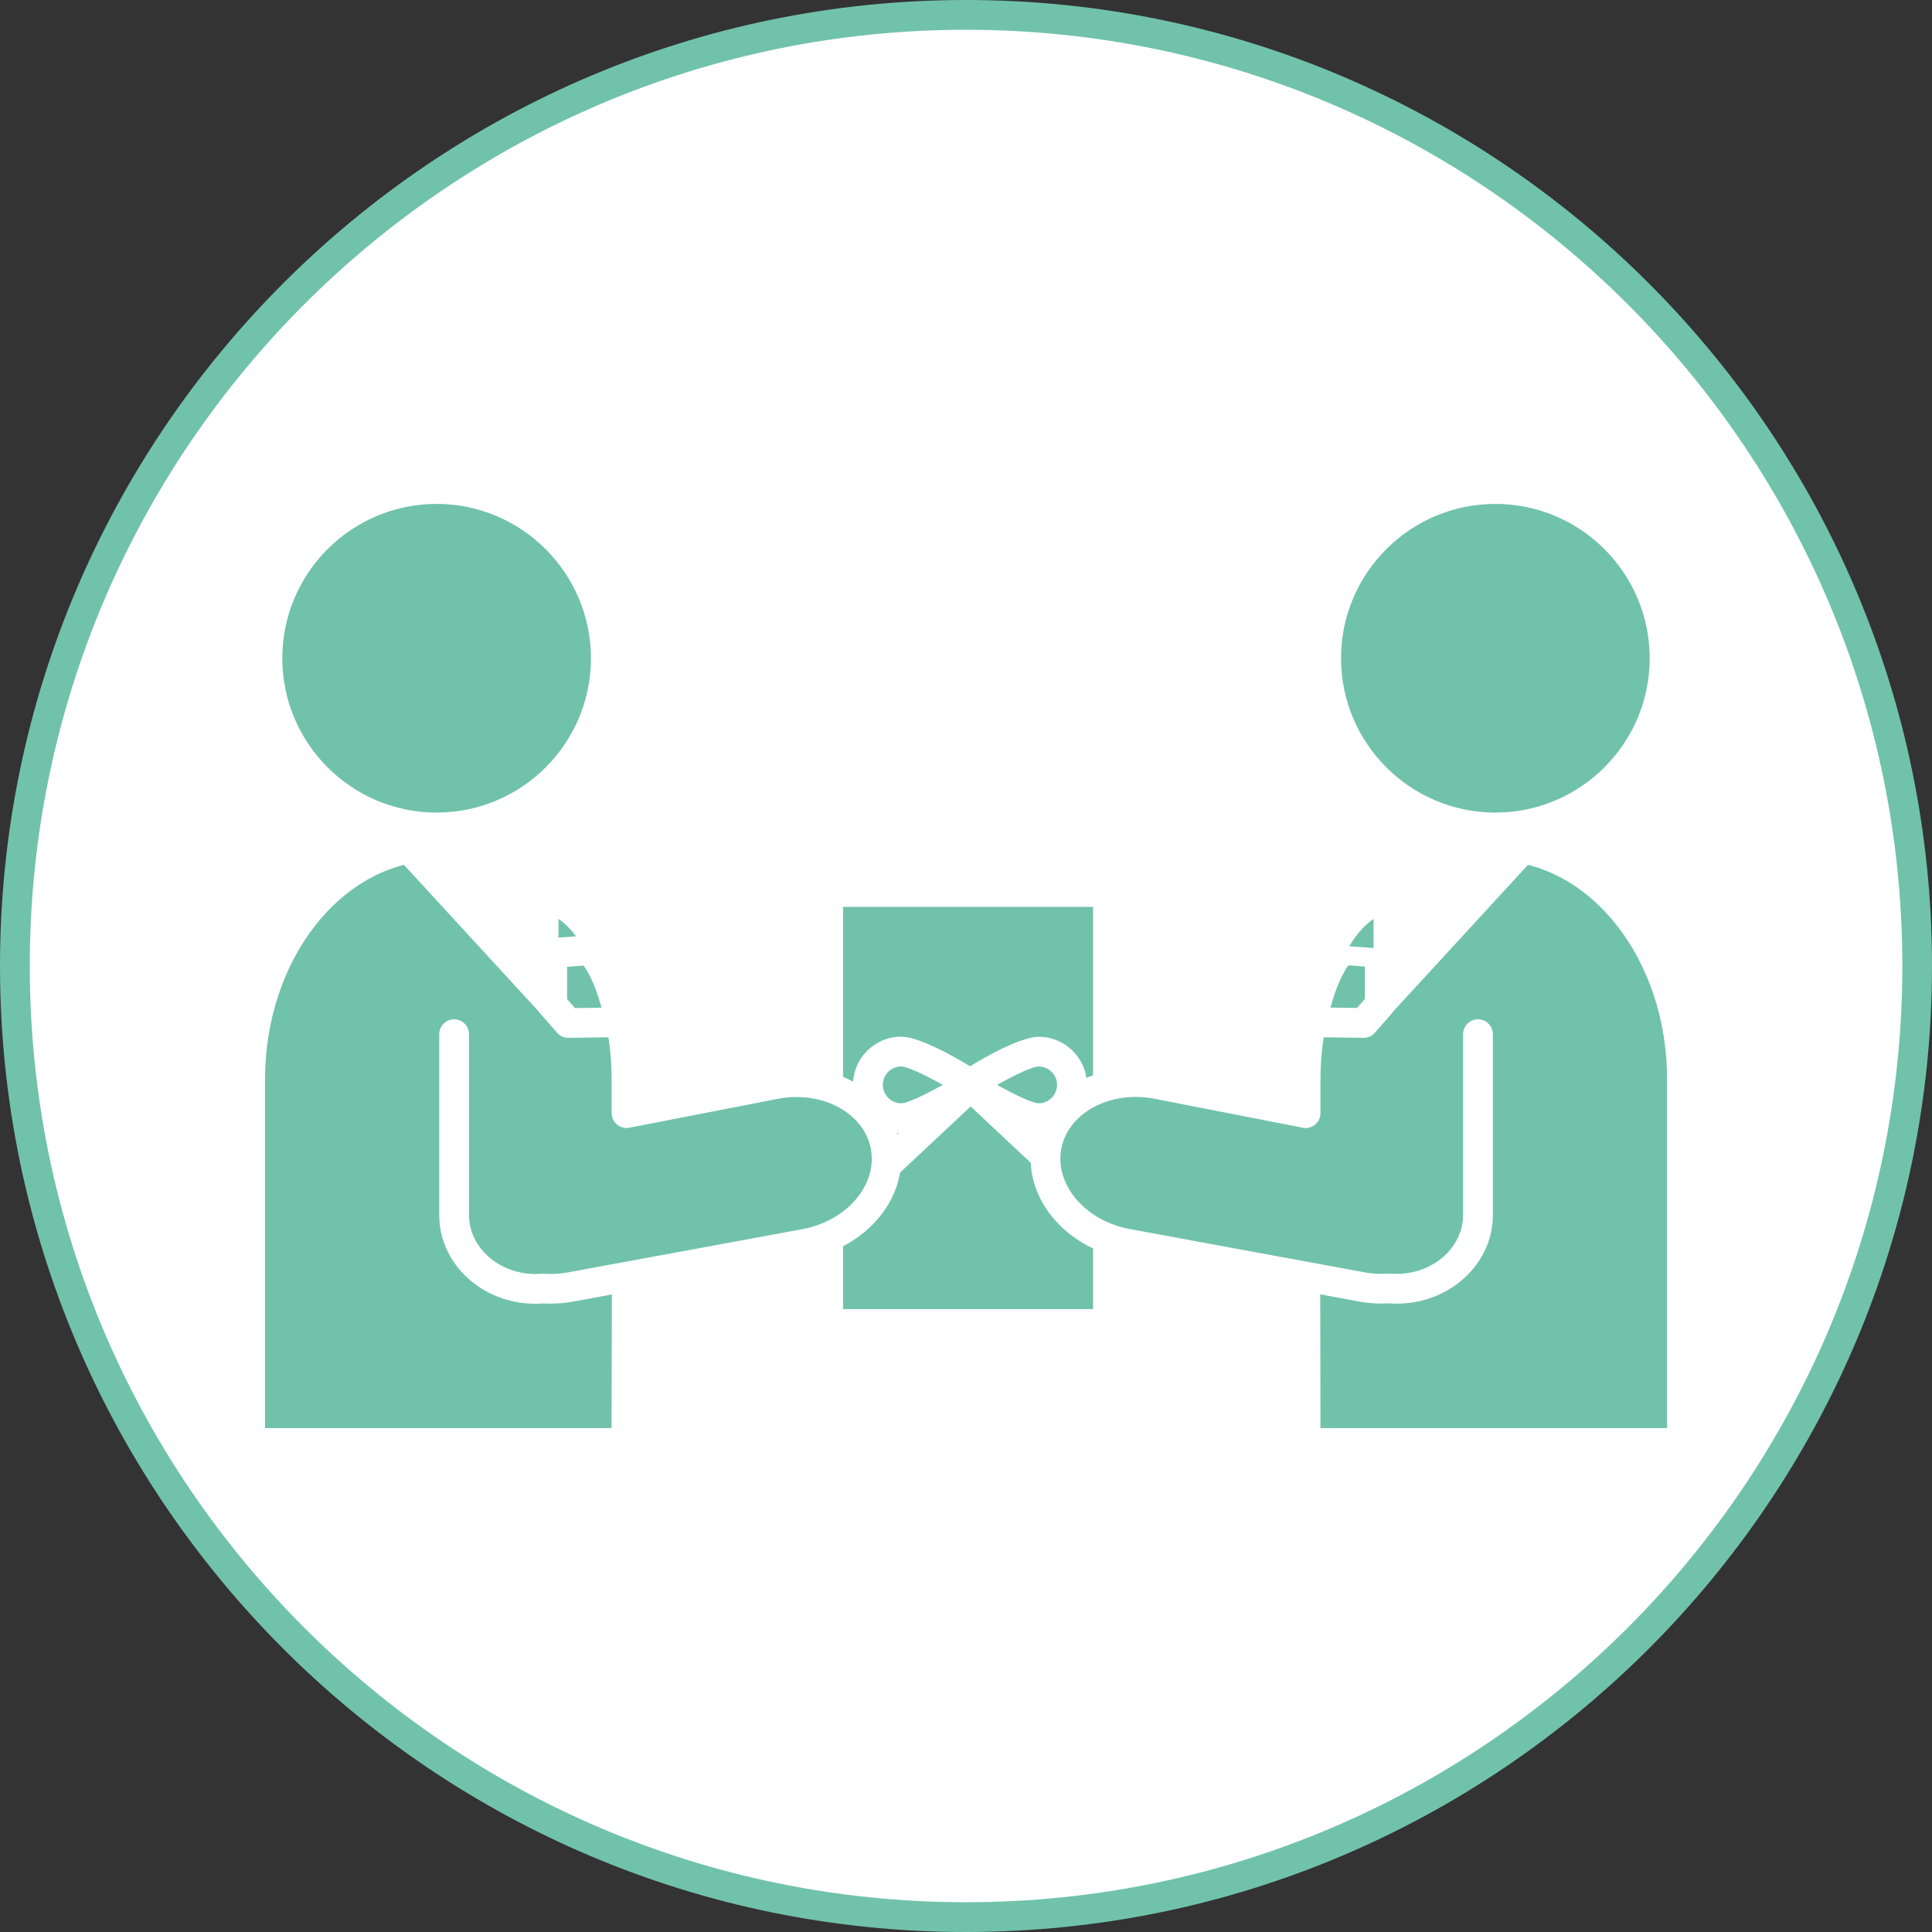
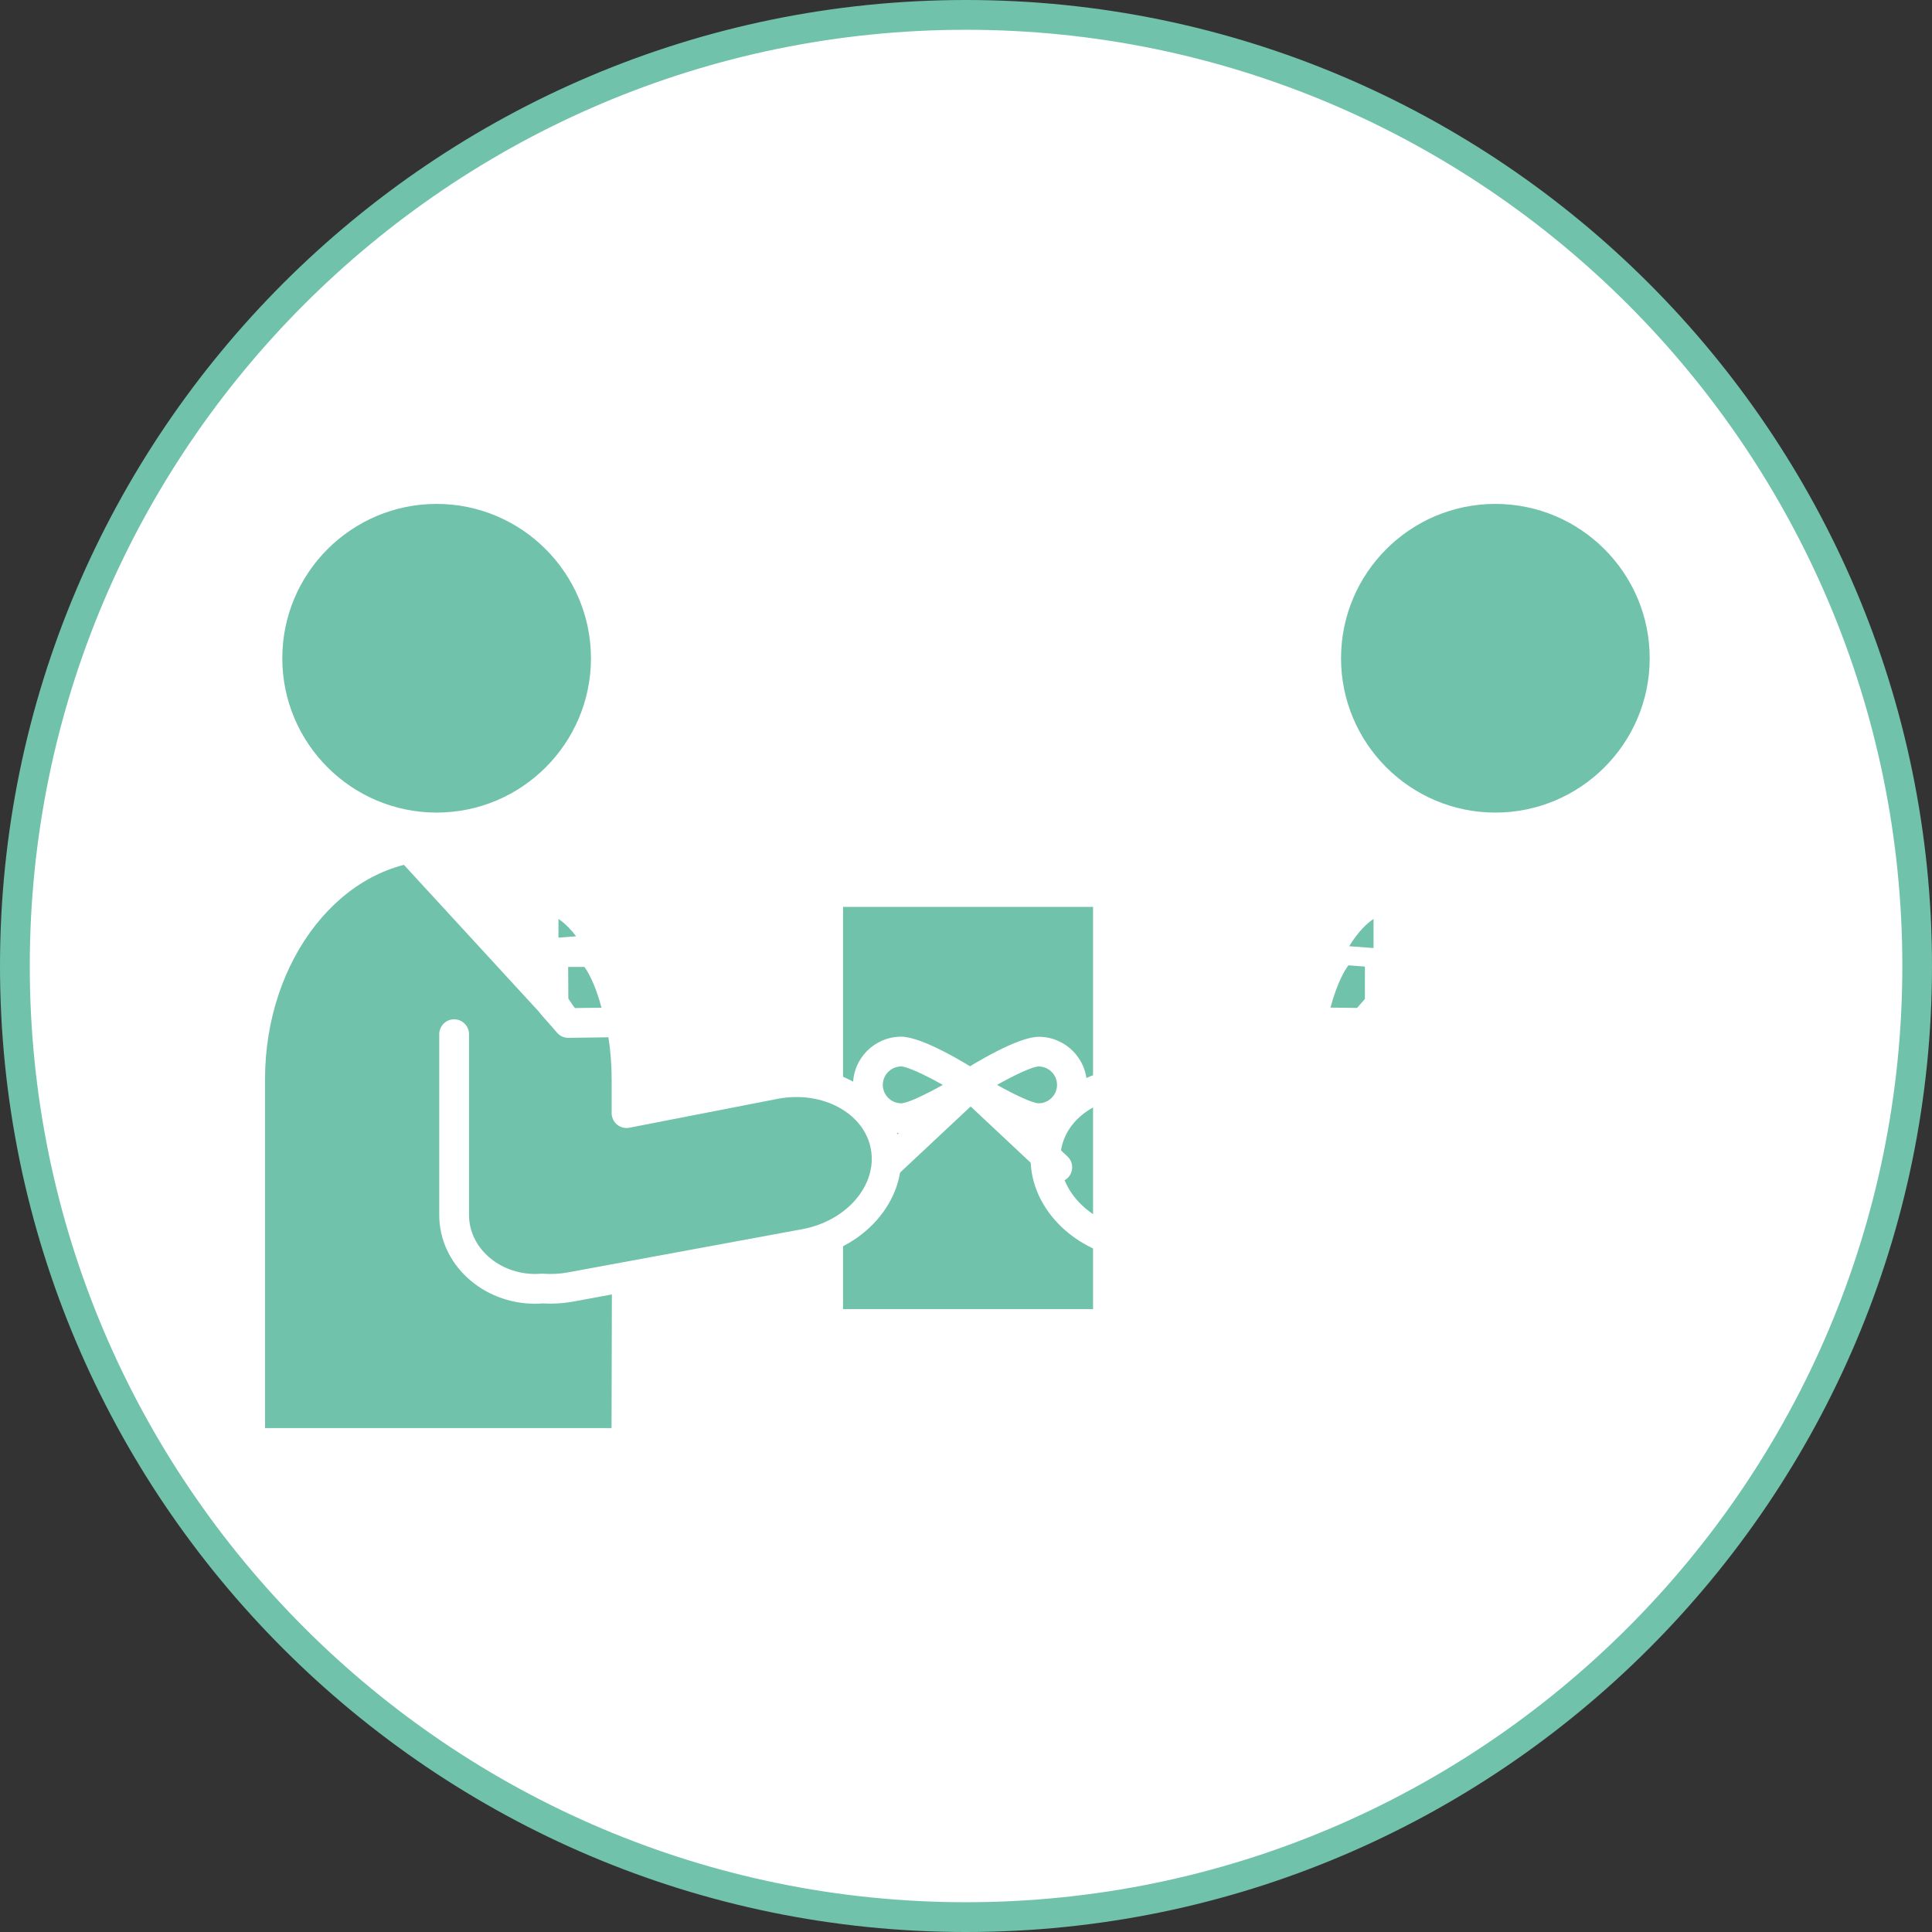
<svg xmlns="http://www.w3.org/2000/svg" version="1.1" id="レイヤー_1" x="0px" y="0px" viewBox="0 0 170 170" style="enable-background:new 0 0 170 170;" xml:space="preserve">
  <rect x="0" y="0" width="170" height="170" fill="#333333" stroke="none" />
  <style type="text/css">
	.st0{fill:#FFFFFF;}
	.st1{fill:#71C2AB;}
	.st2{fill:#3486C8;}
</style>
  <g>
    <g>
      <circle class="st0" cx="85" cy="85" r="83.69" />
      <path class="st1" d="M85,170c-46.87,0-85-38.13-85-85S38.13,0,85,0s85,38.13,85,85S131.87,170,85,170z M85,2.62    C39.57,2.62,2.62,39.57,2.62,85S39.57,167.38,85,167.38s82.39-36.96,82.39-82.38S130.43,2.62,85,2.62z" />
    </g>
    <rect x="74.18" y="79.8" class="st1" width="22" height="35.39" />
    <g>
      <g>
        <path class="st1" d="M79.3,98.39c-1.62,0-2.93-1.31-2.93-2.93c0-1.62,1.31-2.93,2.93-2.93c1.62,0,6.21,2.93,6.21,2.93     S80.92,98.39,79.3,98.39z" />
        <path class="st0" d="M79.3,99.7c-2.34,0-4.24-1.9-4.24-4.24c0-2.34,1.9-4.24,4.24-4.24c1.86,0,5.76,2.4,6.91,3.13     c0.38,0.24,0.6,0.66,0.6,1.1c0,0.45-0.23,0.86-0.6,1.1C85.06,97.3,81.16,99.7,79.3,99.7z M79.3,93.84     c-0.89,0-1.62,0.73-1.62,1.62c0,0.89,0.73,1.62,1.62,1.62c0.52,0,2.08-0.73,3.66-1.62C81.29,94.52,79.78,93.84,79.3,93.84z" />
      </g>
      <g>
        <line class="st1" x1="78.05" y1="102.45" x2="85.51" y2="95.46" />
        <path class="st0" d="M78.05,103.76c-0.35,0-0.7-0.14-0.95-0.41c-0.49-0.53-0.47-1.35,0.06-1.85l7.46-6.99     c0.53-0.49,1.35-0.47,1.85,0.06c0.49,0.53,0.47,1.35-0.06,1.85l-7.46,6.99C78.7,103.64,78.37,103.76,78.05,103.76z" />
      </g>
      <g>
        <path class="st1" d="M91.4,98.39c1.62,0,2.93-1.31,2.93-2.93c0-1.62-1.31-2.93-2.93-2.93c-1.62,0-6.21,2.93-6.21,2.93     S89.78,98.39,91.4,98.39z" />
        <path class="st0" d="M91.4,99.7c-1.85,0-5.76-2.4-6.91-3.14c-0.38-0.24-0.6-0.66-0.6-1.1c0-0.45,0.23-0.86,0.6-1.1     c1.15-0.74,5.06-3.13,6.91-3.13c2.34,0,4.24,1.9,4.24,4.24C95.63,97.8,93.73,99.7,91.4,99.7z M87.73,95.46     c1.67,0.94,3.18,1.62,3.66,1.62c0.89,0,1.62-0.73,1.62-1.62c0-0.89-0.73-1.62-1.62-1.62C90.91,93.84,89.4,94.52,87.73,95.46z" />
      </g>
      <g>
        <line class="st1" x1="93.03" y1="102.72" x2="85.18" y2="95.36" />
        <path class="st0" d="M93.03,104.02c-0.32,0-0.64-0.12-0.89-0.35l-7.85-7.36c-0.53-0.49-0.55-1.32-0.06-1.85s1.32-0.55,1.85-0.06     l7.85,7.36c0.53,0.49,0.55,1.32,0.06,1.85C93.72,103.88,93.37,104.02,93.03,104.02z" />
      </g>
    </g>
    <g>
      <path class="st1" d="M53.3,57.92c0,8.22-6.67,14.88-14.89,14.88c-8.22,0-14.89-6.66-14.89-14.88s6.66-14.89,14.89-14.89    C46.64,43.03,53.3,49.7,53.3,57.92z" />
      <path class="st0" d="M38.42,74.11c-8.93,0-16.19-7.26-16.19-16.19c0-8.93,7.26-16.19,16.19-16.19c8.93,0,16.19,7.26,16.19,16.19    C54.61,66.84,47.35,74.11,38.42,74.11z M38.42,44.34c-7.49,0-13.58,6.09-13.58,13.58c0,7.49,6.09,13.58,13.58,13.58    c7.49,0,13.58-6.09,13.58-13.58C51.99,50.43,45.9,44.34,38.42,44.34z" />
    </g>
    <g>
      <path class="st1" d="M39.95,91v15.91c0,3.58,3.2,6.49,7.14,6.49c0.21,0,0.41-0.01,0.62-0.03c0.82,0.06,1.68,0.02,2.54-0.14    l20.55-3.79c4.63-0.85,7.81-4.69,7.09-8.57c-0.72-3.88-5.05-6.33-9.68-5.48l-13.1,2.56v-2.98c0-11.36-7.41-20.56-16.56-20.56    S22,83.62,22,94.97v2.98v2.98v26.04h33.11l0.04-13.99" />
      <path class="st0" d="M55.11,128.28H22c-0.72,0-1.31-0.59-1.31-1.31V94.97c0-12.06,8.01-21.87,17.86-21.87    c9.85,0,17.86,9.81,17.86,21.87v1.39l11.55-2.25c5.35-0.98,10.37,1.94,11.22,6.53c0.84,4.58-2.81,9.11-8.14,10.09l-14.59,2.69    l-0.04,13.55C56.42,127.69,55.83,128.28,55.11,128.28z M23.31,125.66h30.5l0.03-11.76l-3.35,0.62c-0.92,0.17-1.85,0.22-2.77,0.17    c-0.21,0.02-0.41,0.03-0.62,0.03c-4.66,0-8.45-3.5-8.45-7.8V91c0-0.72,0.59-1.31,1.31-1.31c0.72,0,1.31,0.59,1.31,1.31v15.91    c0,2.86,2.62,5.19,5.84,5.19c0.17,0,0.34-0.01,0.51-0.02c0.07-0.01,0.13-0.01,0.2,0c0.73,0.05,1.47,0.01,2.21-0.13l20.55-3.79    c3.92-0.72,6.63-3.88,6.05-7.05c-0.58-3.16-4.25-5.16-8.16-4.43l-13.09,2.55c-0.38,0.08-0.78-0.03-1.08-0.27    c-0.3-0.25-0.48-0.62-0.48-1.01v-2.98c0-10.62-6.84-19.25-15.25-19.25c-8.41,0-15.25,8.64-15.25,19.25V125.66z" />
    </g>
    <g>
      <path class="st0" d="M49.88,89.88l-13.97-15.2c0,0,6.68-1.87,12.81,4.07l0.06,9.5L49.88,89.88" />
      <path class="st0" d="M49.88,91.11c-0.34,0-0.67-0.14-0.91-0.4L35,75.51c-0.29-0.32-0.4-0.76-0.28-1.17    c0.12-0.41,0.44-0.74,0.85-0.85c0.3-0.09,7.44-1.99,14,4.37c0.24,0.23,0.37,0.55,0.38,0.88l0.06,9.13l0.89,1.32    c0.36,0.54,0.25,1.26-0.26,1.66C50.42,91.02,50.15,91.11,49.88,91.11z M38.46,75.62l9.07,9.87l-0.04-6.21    c-3.36-3.06-6.79-3.66-8.97-3.66C38.5,75.62,38.48,75.62,38.46,75.62z" />
    </g>
    <g>
      <path class="st2" d="M48.59,80.11v3.74h3.68C52.27,83.85,50.54,80.11,48.59,80.11z" />
      <path class="st0" d="M52.27,85.08h-3.68c-0.68,0-1.24-0.55-1.24-1.24v-3.74c0-0.68,0.55-1.24,1.24-1.24c2.6,0,4.45,3.71,4.8,4.46    c0.18,0.38,0.15,0.83-0.08,1.19C53.08,84.87,52.69,85.08,52.27,85.08z M49.83,82.61h0.27c-0.09-0.12-0.18-0.23-0.27-0.34V82.61z" />
    </g>
    <path class="st1" d="M49.14,80.86v2.56l2.14-0.16C51.27,83.26,50.41,81.7,49.14,80.86z" />
    <g>
      <path class="st1" d="M116.7,57.92c0,8.22,6.67,14.88,14.89,14.88c8.22,0,14.89-6.66,14.89-14.88s-6.66-14.89-14.89-14.89    C123.36,43.03,116.7,49.7,116.7,57.92z" />
      <path class="st0" d="M131.58,74.11c-8.93,0-16.19-7.26-16.19-16.19c0-8.93,7.26-16.19,16.19-16.19s16.19,7.26,16.19,16.19    C147.78,66.84,140.51,74.11,131.58,74.11z M131.58,44.34c-7.49,0-13.58,6.09-13.58,13.58c0,7.49,6.09,13.58,13.58,13.58    c7.49,0,13.58-6.09,13.58-13.58C145.16,50.43,139.07,44.34,131.58,44.34z" />
    </g>
    <g>
-       <path class="st1" d="M130.05,91v15.91c0,3.58-3.2,6.49-7.14,6.49c-0.21,0-0.41-0.01-0.62-0.03c-0.82,0.06-1.68,0.02-2.54-0.14    l-20.55-3.79c-4.63-0.85-7.81-4.69-7.09-8.57c0.72-3.88,5.05-6.33,9.68-5.48l13.1,2.56v-2.98c0-11.36,7.41-20.56,16.56-20.56    S148,83.62,148,94.97v2.98v2.98v26.04h-33.11l-0.04-13.99" />
      <path class="st0" d="M148,128.28h-33.11c-0.72,0-1.31-0.58-1.31-1.3l-0.04-13.55l-14.59-2.69c-5.33-0.98-8.99-5.51-8.14-10.09    c0.85-4.58,5.88-7.51,11.21-6.53l11.56,2.25v-1.39c0-12.06,8.01-21.87,17.86-21.87c9.85,0,17.86,9.81,17.86,21.87v31.99    C149.31,127.69,148.72,128.28,148,128.28z M116.19,125.66h30.5V94.97c0-10.62-6.84-19.25-15.25-19.25    c-8.41,0-15.25,8.64-15.25,19.25v2.98c0,0.39-0.17,0.76-0.48,1.01c-0.3,0.25-0.7,0.35-1.08,0.27l-13.1-2.56    c-3.9-0.72-7.56,1.27-8.15,4.43c-0.58,3.16,2.13,6.33,6.05,7.05l20.55,3.79c0.74,0.14,1.48,0.18,2.21,0.13c0.07-0.01,0.13,0,0.2,0    c0.17,0.01,0.34,0.02,0.51,0.02c3.22,0,5.84-2.33,5.84-5.19V91c0-0.72,0.59-1.31,1.31-1.31c0.72,0,1.31,0.59,1.31,1.31v15.91    c0,4.3-3.79,7.8-8.45,7.8c-0.21,0-0.42-0.01-0.62-0.03c-0.92,0.06-1.85,0-2.77-0.17l-3.35-0.62L116.19,125.66z" />
    </g>
    <g>
      <path class="st0" d="M120.12,89.88l13.97-15.2c0,0-6.68-1.87-12.81,4.07l-0.06,9.5L120.12,89.88" />
      <path class="st0" d="M120.12,91.11c-0.27,0-0.54-0.09-0.76-0.27c-0.51-0.4-0.62-1.12-0.26-1.66l0.89-1.32l0.06-9.13    c0-0.33,0.14-0.65,0.38-0.88c6.56-6.36,13.7-4.45,14-4.37c0.41,0.12,0.74,0.44,0.85,0.85c0.12,0.41,0.01,0.86-0.28,1.17    l-13.97,15.2C120.78,90.98,120.45,91.11,120.12,91.11z M122.51,79.28l-0.04,6.21l9.07-9.87C129.37,75.6,125.9,76.19,122.51,79.28z    " />
    </g>
    <g>
      <path class="st2" d="M121.41,80.11v3.74h-3.68C117.73,83.85,119.46,80.11,121.41,80.11z" />
      <path class="st0" d="M121.41,85.08h-3.68c-0.42,0-0.81-0.22-1.04-0.57c-0.23-0.36-0.26-0.8-0.08-1.19    c0.34-0.74,2.19-4.46,4.8-4.46c0.68,0,1.24,0.55,1.24,1.24v3.74C122.65,84.53,122.09,85.08,121.41,85.08z M119.91,82.61h0.27    v-0.34C120.08,82.38,120,82.49,119.91,82.61z" />
    </g>
    <g>
      <g>
-         <path class="st1" d="M54.58,89.95L50,90.01l-1.41-1.61v-4.55l3.23-0.24C51.82,83.61,53.46,84.58,54.58,89.95z" />
        <path class="st0" d="M50,91.32c-0.38,0-0.74-0.16-0.98-0.45l-1.41-1.61c-0.21-0.24-0.32-0.54-0.32-0.86v-4.55     c0-0.68,0.53-1.25,1.21-1.3l3.23-0.24c0.27-0.02,0.53,0.04,0.76,0.18c0.5,0.3,2.23,1.69,3.37,7.2c0.08,0.38-0.02,0.78-0.26,1.08     c-0.24,0.3-0.61,0.48-1,0.49l-4.58,0.06C50.01,91.32,50.01,91.32,50,91.32z M49.9,87.91l0.69,0.79l2.34-0.03     c-0.6-2.22-1.25-3.27-1.6-3.71l-1.43,0.11V87.91z" />
      </g>
      <g>
        <path class="st1" d="M115.42,89.95l4.58,0.06l1.41-1.61v-4.55l-3.23-0.24C118.18,83.61,116.54,84.58,115.42,89.95z" />
        <path class="st0" d="M120,91.32c-0.01,0-0.01,0-0.02,0l-4.58-0.06c-0.39-0.01-0.76-0.18-1-0.49c-0.24-0.3-0.34-0.7-0.26-1.08     c1.15-5.51,2.87-6.9,3.37-7.2c0.23-0.14,0.5-0.2,0.76-0.18l3.23,0.24c0.68,0.05,1.21,0.62,1.21,1.3v4.55     c0,0.32-0.11,0.62-0.32,0.86l-1.41,1.61C120.74,91.15,120.38,91.32,120,91.32z M117.07,88.66l2.34,0.03l0.69-0.79v-2.85     l-1.45-0.11C118.34,85.36,117.68,86.41,117.07,88.66z" />
      </g>
    </g>
    <path class="st1" d="M120.86,80.86v2.56l-2.14-0.16C118.73,83.26,119.59,81.7,120.86,80.86z" />
  </g>
</svg>